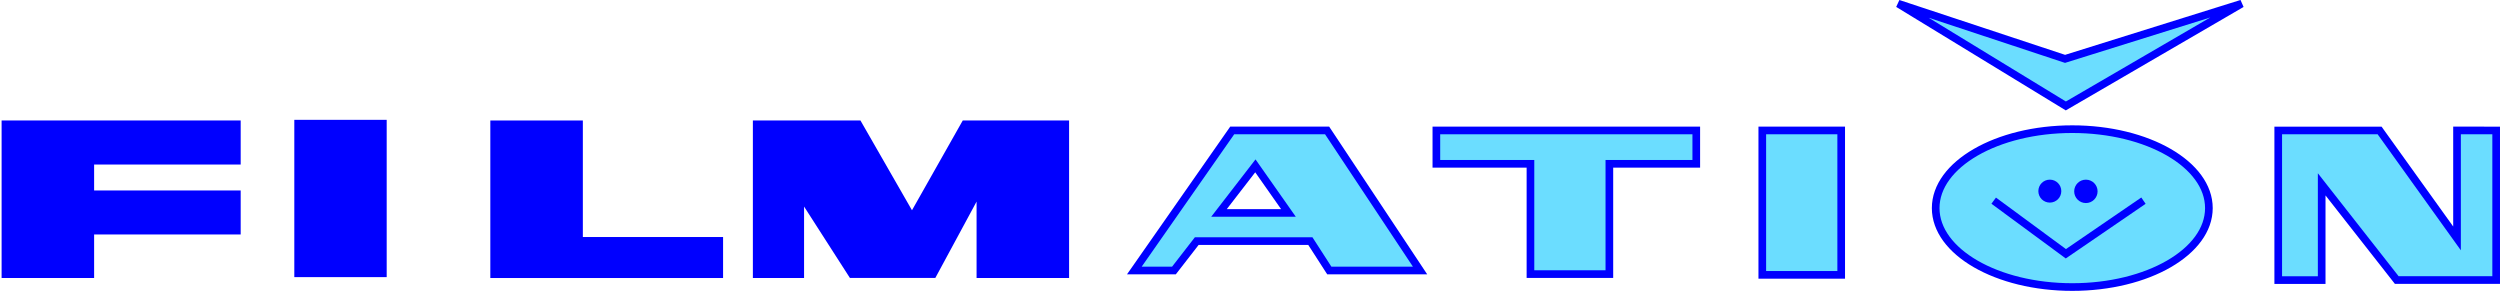
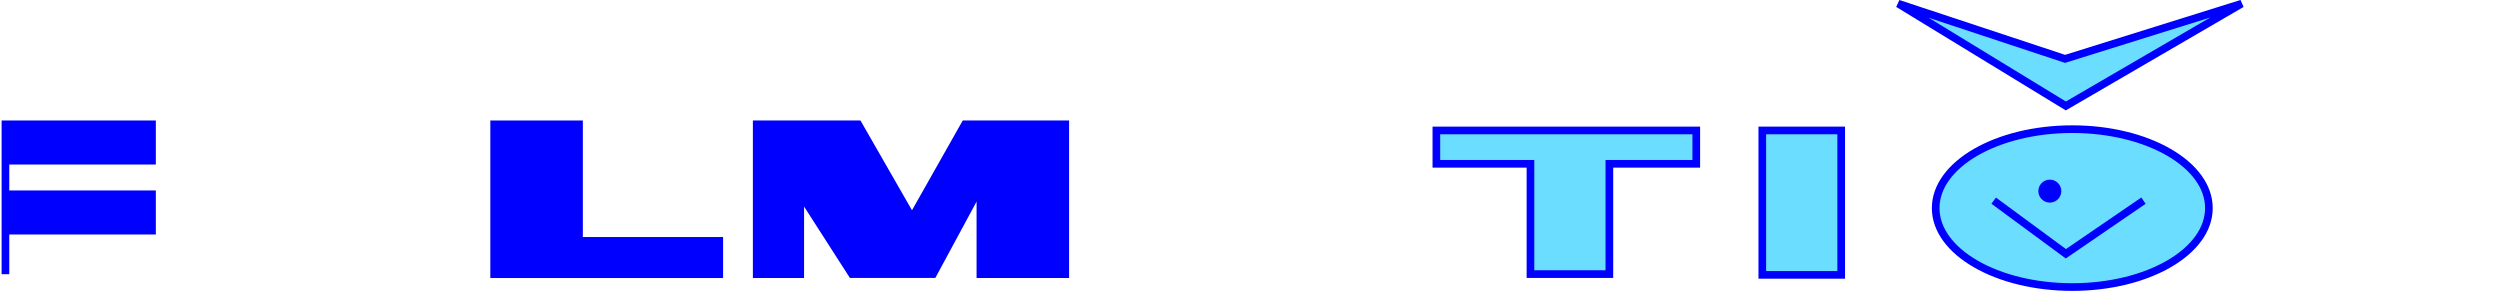
<svg xmlns="http://www.w3.org/2000/svg" xmlns:xlink="http://www.w3.org/1999/xlink" width="151.824mm" height="17.665mm" viewBox="0 0 151.824 17.665" version="1.1" id="svg8">
  <defs id="defs2">
    <rect x="-77.424" y="221.966" width="0.142" height="3.496" id="rect2218" />
    <linearGradient id="linearGradient1530">
      <stop style="stop-color:#ce3ad5;stop-opacity:1" offset="0" id="stop1526" />
      <stop style="stop-color:#3a6ef3;stop-opacity:1" offset="0.567" id="stop1544" />
      <stop style="stop-color:#01c201;stop-opacity:1" offset="0.644" id="stop1542" />
      <stop style="stop-color:#01c201;stop-opacity:1" offset="0.655" id="stop1538" />
      <stop style="stop-color:#feea04;stop-opacity:1" offset="0.686" id="stop1540" />
      <stop style="stop-color:#ffed2b;stop-opacity:1" offset="0.802" id="stop1534" />
      <stop style="stop-color:#e33636;stop-opacity:1" offset="0.85" id="stop1536" />
      <stop style="stop-color:#e33636;stop-opacity:1" offset="1" id="stop1528" />
    </linearGradient>
    <linearGradient xlink:href="#linearGradient1530" id="linearGradient1532" x1="375.777" y1="0" x2="375.777" y2="591.949" gradientUnits="userSpaceOnUse" />
    <filter style="color-interpolation-filters:sRGB" id="filter2655" x="-0.055" width="1.11" y="-0.057" height="1.114">
      <feGaussianBlur stdDeviation="0.291" id="feGaussianBlur2657" />
    </filter>
  </defs>
  <g id="layer1" transform="translate(48.428,-249.975)">
    <g id="g2804" style="fill:#0000ff;fill-opacity:1;stroke:#0000ff;stroke-width:0.465;stroke-miterlimit:4;stroke-dasharray:none;stroke-opacity:1">
-       <path id="rect2673" style="opacity:1;fill:#0000ff;fill-opacity:1;stroke:#0000ff;stroke-width:1.757;stroke-linecap:square;stroke-miterlimit:4;stroke-dasharray:none;stroke-opacity:1;paint-order:markers fill stroke" d="m 233.85,97.102 v 34.344 h 19.445 v -9.975 h 33.588 v -8.334 h -33.588 v -7.701 h 33.588 v -8.334 h -33.588 z" transform="matrix(0.265,0,0,0.265,-110.068,231.793)" />
-       <rect style="opacity:1;fill:#0000ff;fill-opacity:1;stroke:#0000ff;stroke-width:0.465;stroke-linecap:square;stroke-miterlimit:4;stroke-dasharray:none;stroke-opacity:1;paint-order:markers fill stroke" id="rect2736" width="5.145" height="9.087" x="-30.322" y="257.485" />
+       <path id="rect2673" style="opacity:1;fill:#0000ff;fill-opacity:1;stroke:#0000ff;stroke-width:1.757;stroke-linecap:square;stroke-miterlimit:4;stroke-dasharray:none;stroke-opacity:1;paint-order:markers fill stroke" d="m 233.85,97.102 v 34.344 v -9.975 h 33.588 v -8.334 h -33.588 v -7.701 h 33.588 v -8.334 h -33.588 z" transform="matrix(0.265,0,0,0.265,-110.068,231.793)" />
      <path id="rect2736-2" style="fill:#0000ff;fill-opacity:1;stroke:#0000ff;stroke-width:1.757;stroke-linecap:square;stroke-miterlimit:4;stroke-dasharray:none;stroke-opacity:1;paint-order:markers fill stroke" d="m 345.85,97.102 v 34.344 h 19.445 32.137 v -7.639 H 365.295 V 97.102 Z" transform="matrix(0.265,0,0,0.265,-110.068,231.793)" />
      <path id="rect2736-1" style="fill:#0000ff;fill-opacity:1;stroke:#0000ff;stroke-width:1.757;stroke-linecap:square;stroke-miterlimit:4;stroke-dasharray:none;stroke-opacity:1;paint-order:markers fill stroke" d="M 453.75,97.1 441.607,118.572 429.285,97.102 c -7.756,0 -15.512,0 -23.268,0 v 34.344 h 9.975 v -18.494 l 11.865,18.477 h 18.57 l 10.855,-20.088 v 20.105 h 19.445 V 97.102 H 457.283 v -0.002 z" transform="matrix(0.265,0,0,0.265,-110.068,231.793)" />
    </g>
    <g id="g3128">
-       <path id="path2791" style="fill:#6bddff;fill-opacity:1;stroke:#0000ff;stroke-width:0.465;stroke-linecap:butt;stroke-linejoin:miter;stroke-miterlimit:4;stroke-dasharray:none;stroke-opacity:1" d="m 26.404,257.897 -5.945,8.507 h 2.405 l 1.386,-1.787 h 6.899 l 1.152,1.787 h 5.512 l -5.646,-8.507 z m 1.406,2.15 2.008,2.859 h -4.217 z" />
      <path id="rect2826" style="fill:#6bddff;fill-opacity:1;stroke:#0000ff;stroke-width:0.465;stroke-linecap:square;stroke-miterlimit:4;stroke-dasharray:none;stroke-opacity:1;paint-order:markers fill stroke" d="m 38.802,257.897 v 2.026 h 5.714 v 6.698 h 4.792 v -6.698 h 5.278 v -2.026 z" />
      <rect style="fill:#6bddff;fill-opacity:1;stroke:#0000ff;stroke-width:0.465;stroke-linecap:square;stroke-miterlimit:4;stroke-dasharray:none;stroke-opacity:1;paint-order:markers fill stroke" id="rect2828" width="4.792" height="8.77" x="58.595" y="257.897" />
-       <path id="rect2736-1-0" style="fill:#6bddff;fill-opacity:1;stroke:#0000ff;stroke-width:0.465;stroke-linecap:square;stroke-miterlimit:4;stroke-dasharray:none;stroke-opacity:1;paint-order:markers fill stroke" d="m 100.786,257.897 v 6.556 l -4.702,-6.555 h -6.156 v 9.087 h 2.639 v -5.815 l 4.557,5.81 h 6.039 v -9.082 h -0.965 v -5.1e-4 z" />
      <g id="g3113">
        <g id="g2984" style="stroke-width:0.465;stroke-miterlimit:4;stroke-dasharray:none">
          <ellipse style="opacity:1;fill:#6bddff;fill-opacity:1;stroke:#0000ff;stroke-width:0.465;stroke-linecap:square;stroke-miterlimit:4;stroke-dasharray:none;stroke-opacity:1;paint-order:markers fill stroke" id="path2894" cx="77.421" cy="262.613" rx="8.296" ry="4.794" />
          <g id="g2954" style="stroke-width:0.465;stroke-miterlimit:4;stroke-dasharray:none">
            <g id="g2946" transform="matrix(0.822,0,0,0.822,13.711,46.61)" style="fill:#0000ff;stroke-width:0.565;stroke-miterlimit:4;stroke-dasharray:none">
              <circle style="opacity:1;fill:#0000ff;fill-opacity:1;stroke:none;stroke-width:0.565;stroke-linecap:square;stroke-miterlimit:4;stroke-dasharray:none;stroke-opacity:1;paint-order:markers fill stroke" id="path2920" cx="75.847" cy="261.523" r="0.848" />
-               <circle style="opacity:1;fill:#0000ff;fill-opacity:1;stroke:none;stroke-width:0.565;stroke-linecap:square;stroke-miterlimit:4;stroke-dasharray:none;stroke-opacity:1;paint-order:markers fill stroke" id="path2942" cx="78.511" cy="261.54" r="0.864" />
            </g>
            <path style="fill:none;stroke:#0000ff;stroke-width:0.465;stroke-linecap:butt;stroke-linejoin:miter;stroke-miterlimit:4;stroke-dasharray:none;stroke-opacity:1" d="m 72.648,262.161 4.382,3.225 4.713,-3.225" id="path2948" />
          </g>
        </g>
        <path style="fill:#6bddff;fill-opacity:1;stroke:#0000ff;stroke-width:0.465;stroke-linecap:square;stroke-linejoin:miter;stroke-miterlimit:4;stroke-dasharray:none;stroke-opacity:1" d="m 66.848,250.196 10.134,3.354 10.725,-3.354 -10.678,6.213 z" id="path2956" />
      </g>
    </g>
  </g>
  <style type="text/css" id="style1703">
	.st0{fill:url(#SVGID_1_);}
	.st1{fill:#7A7EAE;}
	.st2{fill:#663399;}
	.st3{fill:#120F22;}
	.st4{fill:url(#SVGID_2_);}
	.st5{fill:url(#SVGID_3_);}
	.st6{fill:url(#SVGID_4_);}
	.st7{fill:#2D2868;}
	.st8{fill:#453D76;}
	.st9{fill:url(#SVGID_5_);}
	.st10{fill:url(#SVGID_6_);}
	.st11{fill:url(#SVGID_7_);}
	.st12{fill:url(#SVGID_8_);}
	.st13{fill:#484592;}
	.st14{fill:none;}
	.st15{fill:url(#SVGID_9_);}
	.st16{fill:url(#SVGID_10_);}
	.st17{fill:url(#SVGID_11_);}
</style>
</svg>